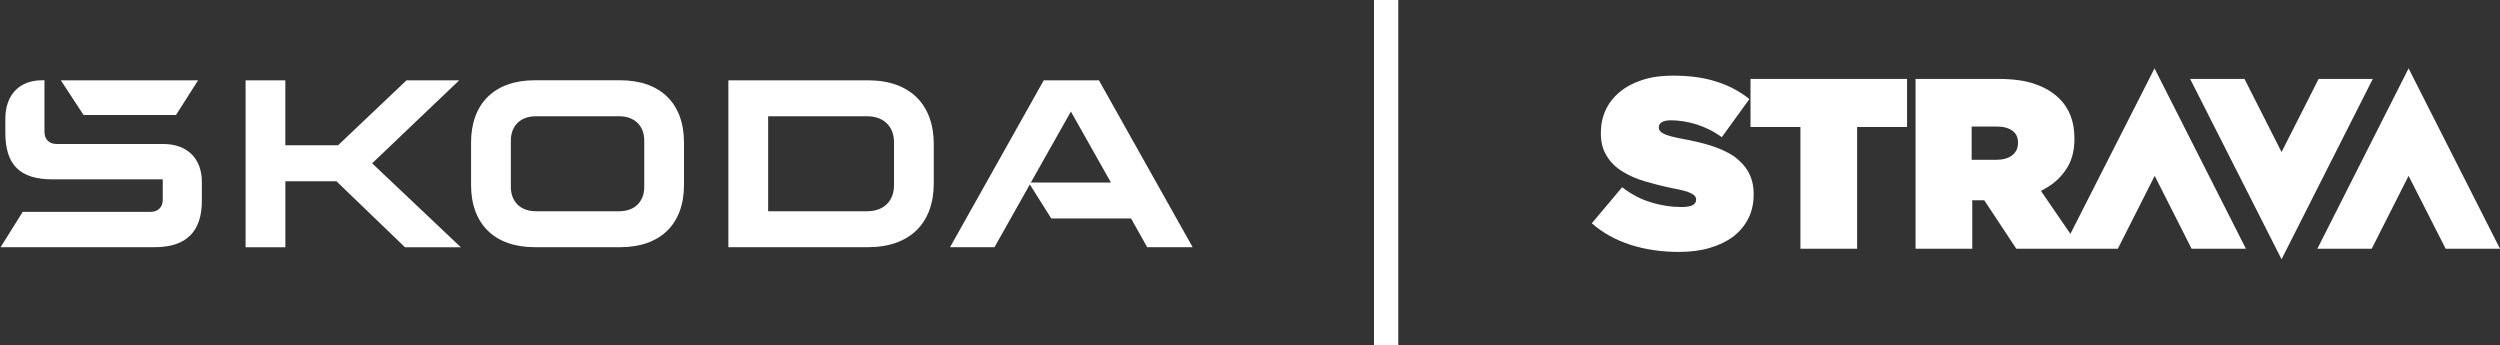
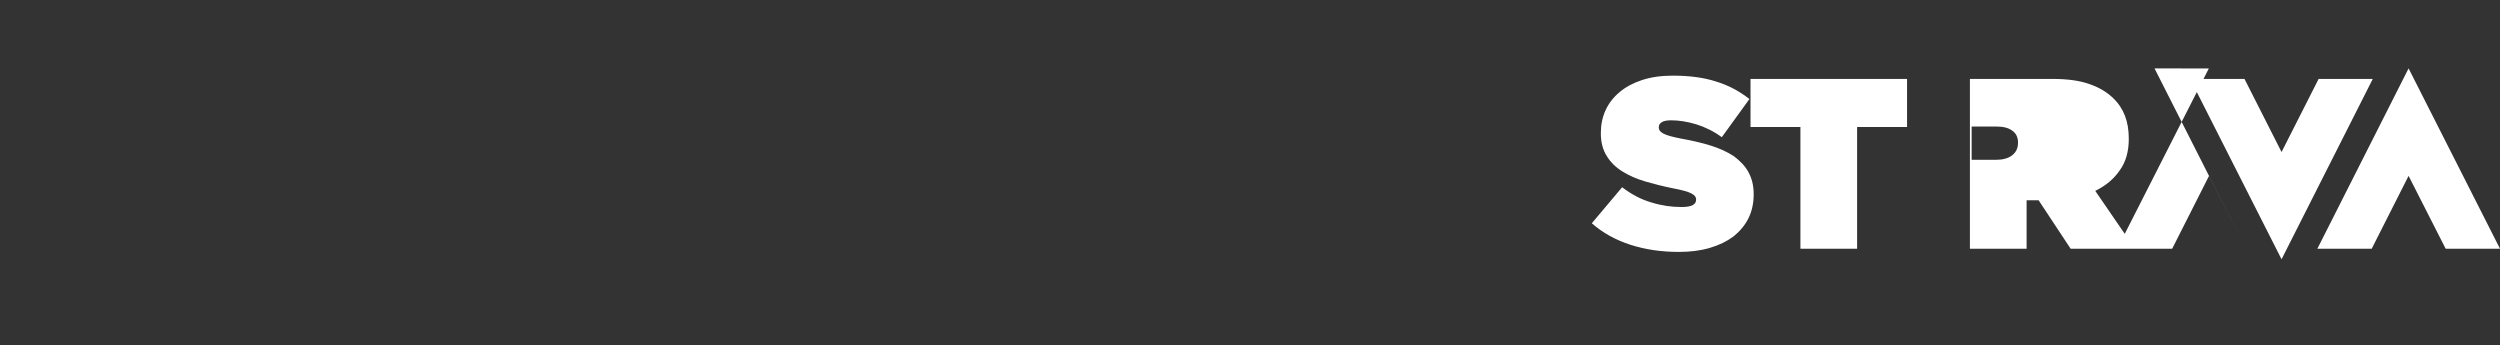
<svg xmlns="http://www.w3.org/2000/svg" id="Layer_2" data-name="Layer 2" viewBox="0 0 534.11 73.77">
  <rect x="0" y="0" width="534.11" height="73.77" fill="#333333" stroke="none" />
  <defs>
    <style>
      .cls-1, .cls-2 {
        fill: none;
      }

      .cls-2 {
        stroke: #fff;
        stroke-miterlimit: 10;
        stroke-width: 5.19px;
      }

      .cls-3 {
        clip-path: url(#clippath-1);
      }

      .cls-4 {
        fill: #fff;
      }

      .cls-5 {
        clip-path: url(#clippath);
      }
    </style>
    <clipPath id="clippath">
-       <rect class="cls-1" y="17.03" width="254.93" height="35.91" />
-     </clipPath>
+       </clipPath>
    <clipPath id="clippath-1">
-       <rect class="cls-1" y="17.03" width="254.93" height="35.91" />
-     </clipPath>
+       </clipPath>
  </defs>
  <g id="Layer_1-2" data-name="Layer 1">
    <g>
      <g>
        <g id="Artwork_4" data-name="Artwork 4">
          <g class="cls-5">
            <g class="cls-3">
-               <path class="cls-4" d="M52.47,52.81V17.16h8.49v13.88h11.26l14.63-13.88h11.26l-18.6,17.73,18.94,17.93h-11.93l-14.63-14.09h-10.92v14.09h-8.49ZM17.85,24.57l-4.85-7.41h29.32l-4.72,7.41h-19.75ZM220.23,39h17.12l-8.56-15.17-8.56,15.17ZM202.97,52.81l20.02-35.65h11.79l20.02,35.65h-9.71l-3.44-6.13h-17.05l-4.58-7.28-7.55,13.41h-9.5ZM132.52,52.81h-18.27c-8.63,0-13.61-4.99-13.61-13.28v-9.1c0-8.29,4.99-13.28,13.61-13.28h18.27c8.63,0,13.61,4.99,13.61,13.28v9.1c0,8.29-4.99,13.28-13.61,13.28M114.46,45.13h17.86c3.24,0,5.32-2.02,5.32-5.19v-9.91c0-3.17-2.09-5.19-5.32-5.19h-17.86c-3.24,0-5.32,2.02-5.32,5.19v9.91c0,3.17,2.09,5.19,5.32,5.19M155.61,52.81V17.16h29.86c8.9,0,14.02,5.12,14.02,13.61v8.43c0,8.49-5.12,13.61-14.02,13.61h-29.86ZM164.11,45.13h21.16c3.5,0,5.73-2.16,5.73-5.53v-9.23c0-3.37-2.22-5.53-5.73-5.53h-21.16v20.29ZM.13,52.81l4.72-7.55h27.36c1.55,0,2.56-1.01,2.56-2.56v-4.38H11.25c-7.01,0-10.11-3.1-10.11-9.98v-2.97c0-5.12,3.03-8.22,7.82-8.22h.54v11.05c0,1.55,1.01,2.56,2.56,2.56h22.78c5.19,0,8.29,3.1,8.29,8.16v3.91c0,6.67-3.3,9.98-10.11,9.98H.13Z" />
-             </g>
+               </g>
          </g>
        </g>
-         <path class="cls-4" d="M373.53,36.76c.72,1.26,1.13,2.84,1.13,4.68v.09c0,1.89-.36,3.6-1.13,5.13-.77,1.53-1.85,2.79-3.2,3.87-1.4,1.04-3.06,1.85-5.04,2.43-1.98.59-4.19.86-6.62.86-3.69,0-7.16-.5-10.35-1.53s-5.94-2.57-8.24-4.59l6.48-7.7c1.98,1.53,4.05,2.61,6.21,3.24,2.16.68,4.32.99,6.48.99,1.13,0,1.89-.14,2.39-.41s.72-.68.72-1.13v-.09c0-.54-.36-.95-1.08-1.31-.72-.36-2.03-.72-3.96-1.08-2.03-.41-3.96-.9-5.81-1.44-1.85-.54-3.47-1.26-4.86-2.12-1.4-.86-2.52-1.94-3.33-3.24-.9-1.4-1.31-3.02-1.31-4.91v-.09c0-1.71.32-3.33.99-4.82.68-1.49,1.67-2.79,2.97-3.87,1.31-1.13,2.93-1.98,4.82-2.61,1.89-.63,4.1-.95,6.62-.95,3.51,0,6.62.41,9.23,1.26,2.66.81,5,2.07,7.11,3.74l-5.9,8.15c-1.71-1.26-3.56-2.16-5.45-2.75-1.94-.59-3.74-.86-5.4-.86-.9,0-1.58.14-1.98.41-.45.27-.63.63-.63,1.08v.09c0,.5.32.9.99,1.26s1.94.72,3.83,1.08c2.3.41,4.41.9,6.3,1.49,1.89.59,3.51,1.35,4.91,2.25,1.31.99,2.39,2.07,3.11,3.38ZM373.98,27.13h10.67v26.01h12.11v-26.01h10.67v-10.26h-33.44v10.26ZM514.58,14.61l-19.49,38.53h11.61l7.88-15.57,7.92,15.57h11.61l-19.53-38.53ZM460.3,14.61l19.53,38.53h-11.61l-7.88-15.57-7.88,15.57h-21.69l-6.84-10.35h-2.57v10.35h-12.11V16.86h17.6c3.24,0,5.9.36,8.01,1.13,2.07.72,3.78,1.76,5.04,3.02,1.13,1.08,1.94,2.34,2.48,3.74.54,1.4.81,3.02.81,4.86v.09c0,2.66-.63,4.91-1.94,6.71-1.26,1.85-3.02,3.29-5.22,4.37l6.3,9.18,17.96-35.33ZM431.14,30.5c0-1.17-.41-2.03-1.26-2.61-.81-.59-1.94-.86-3.38-.86h-5.27v7.11h5.22c1.44,0,2.61-.32,3.42-.95.81-.63,1.26-1.49,1.26-2.61v-.09h0ZM495.36,16.86l-7.92,15.62-7.92-15.62h-11.61l19.53,38.53,19.49-38.53h-11.57Z" />
+         <path class="cls-4" d="M373.53,36.76c.72,1.26,1.13,2.84,1.13,4.68v.09c0,1.89-.36,3.6-1.13,5.13-.77,1.53-1.85,2.79-3.2,3.87-1.4,1.04-3.06,1.85-5.04,2.43-1.98.59-4.19.86-6.62.86-3.69,0-7.16-.5-10.35-1.53s-5.94-2.57-8.24-4.59l6.48-7.7c1.98,1.53,4.05,2.61,6.21,3.24,2.16.68,4.32.99,6.48.99,1.13,0,1.89-.14,2.39-.41s.72-.68.72-1.13v-.09c0-.54-.36-.95-1.08-1.31-.72-.36-2.03-.72-3.96-1.08-2.03-.41-3.96-.9-5.81-1.44-1.85-.54-3.47-1.26-4.86-2.12-1.4-.86-2.52-1.94-3.33-3.24-.9-1.4-1.31-3.02-1.31-4.91v-.09c0-1.71.32-3.33.99-4.82.68-1.49,1.67-2.79,2.97-3.87,1.31-1.13,2.93-1.98,4.82-2.61,1.89-.63,4.1-.95,6.62-.95,3.51,0,6.62.41,9.23,1.26,2.66.81,5,2.07,7.11,3.74l-5.9,8.15c-1.71-1.26-3.56-2.16-5.45-2.75-1.94-.59-3.74-.86-5.4-.86-.9,0-1.58.14-1.98.41-.45.27-.63.63-.63,1.08v.09c0,.5.32.9.99,1.26s1.94.72,3.83,1.08c2.3.41,4.41.9,6.3,1.49,1.89.59,3.51,1.35,4.91,2.25,1.31.99,2.39,2.07,3.11,3.38ZM373.98,27.13h10.67v26.01h12.11v-26.01h10.67v-10.26h-33.44v10.26ZM514.58,14.61l-19.49,38.53h11.61l7.88-15.57,7.92,15.57h11.61l-19.53-38.53ZM460.3,14.61l19.53,38.53l-7.88-15.57-7.88,15.57h-21.69l-6.84-10.35h-2.57v10.35h-12.11V16.86h17.6c3.24,0,5.9.36,8.01,1.13,2.07.72,3.78,1.76,5.04,3.02,1.13,1.08,1.94,2.34,2.48,3.74.54,1.4.81,3.02.81,4.86v.09c0,2.66-.63,4.91-1.94,6.71-1.26,1.85-3.02,3.29-5.22,4.37l6.3,9.18,17.96-35.33ZM431.14,30.5c0-1.17-.41-2.03-1.26-2.61-.81-.59-1.94-.86-3.38-.86h-5.27v7.11h5.22c1.44,0,2.61-.32,3.42-.95.81-.63,1.26-1.49,1.26-2.61v-.09h0ZM495.36,16.86l-7.92,15.62-7.92-15.62h-11.61l19.53,38.53,19.49-38.53h-11.57Z" />
      </g>
-       <line class="cls-2" x1="296.14" y1="73.77" x2="296.14" />
    </g>
  </g>
</svg>